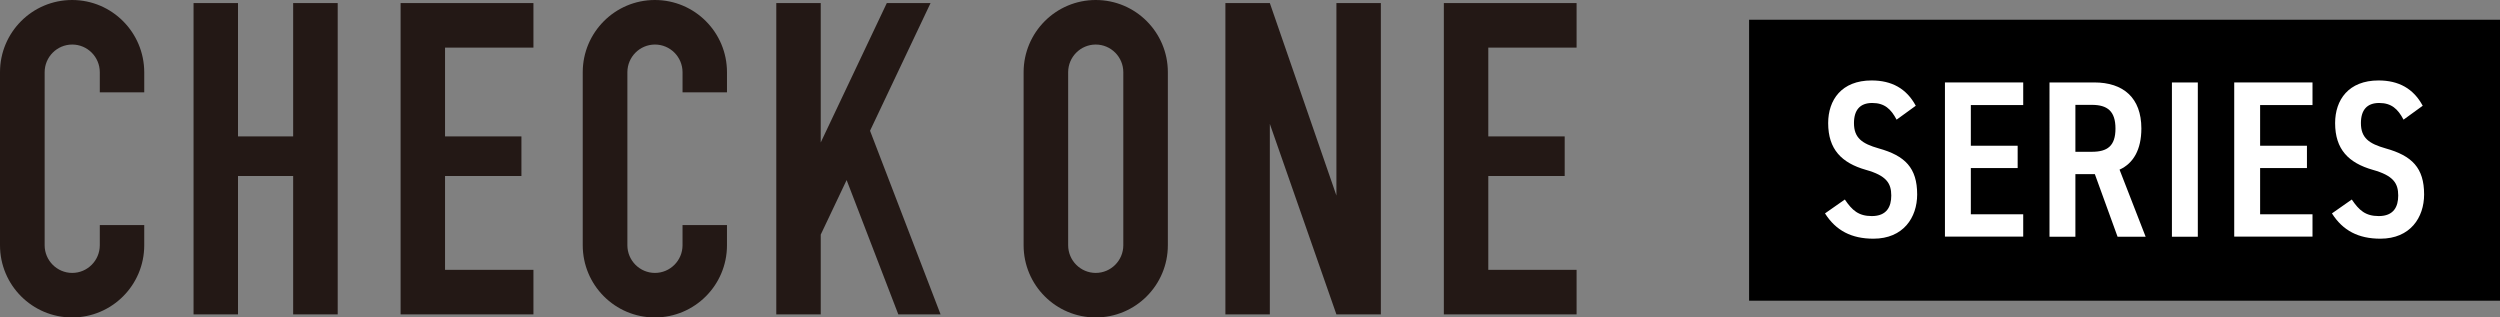
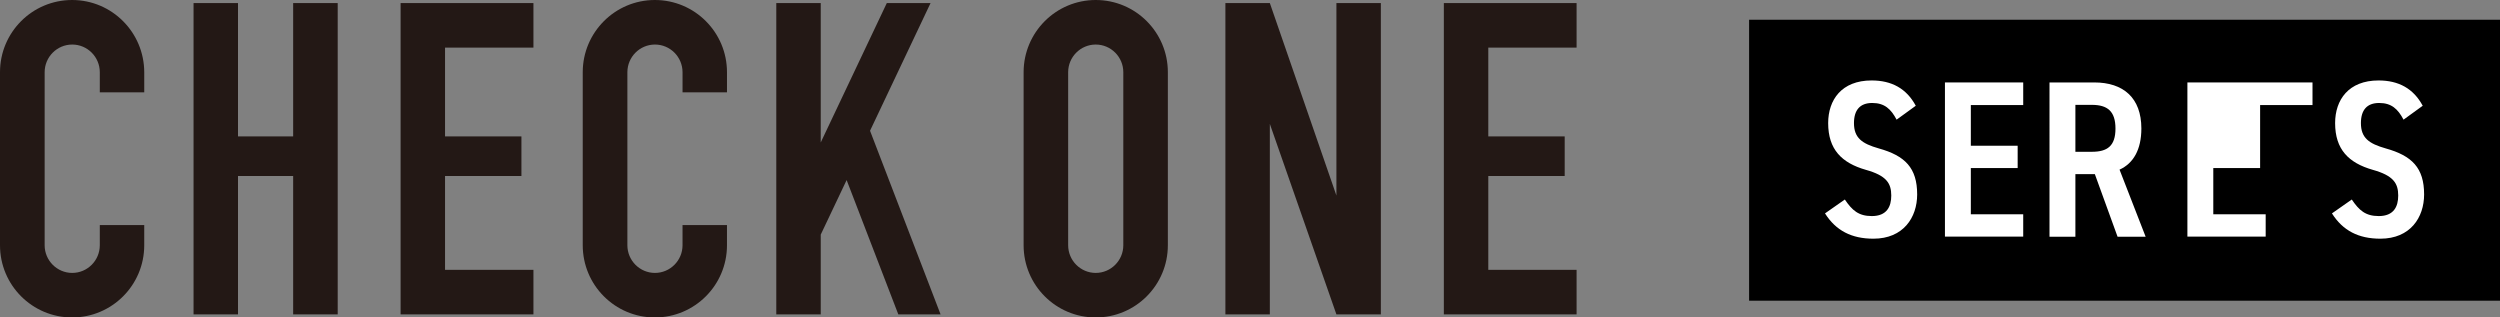
<svg xmlns="http://www.w3.org/2000/svg" id="b" width="252" height="32" viewBox="0 0 252 32">
  <rect x="0" y="0" width="252" height="32" fill="#808080" stroke="none" />
  <defs>
    <style>.d{fill:#fff;}.e{fill:#231815;}</style>
  </defs>
  <g id="c">
    <g>
      <g>
        <path class="e" d="M7.27,0C3.25,0,0,3.26,0,7.28V24.72c0,4.02,3.25,7.28,7.27,7.28s7.27-3.26,7.27-7.28v-2.03h-4.48v2.03c0,1.54-1.25,2.79-2.78,2.79s-2.78-1.25-2.78-2.79V7.28c0-1.54,1.25-2.79,2.78-2.79s2.78,1.25,2.78,2.79v2.03h4.48v-2.03C14.53,3.26,11.28,0,7.27,0Z" />
        <polygon class="e" points="40.38 .31 40.38 31.69 53.77 31.69 53.77 27.2 44.86 27.2 44.86 17.74 52.56 17.74 52.56 13.75 44.86 13.75 44.86 4.8 53.77 4.8 53.77 .31 40.38 .31" />
        <polygon class="e" points="158.92 4.8 158.92 .31 145.54 .31 145.54 31.69 158.92 31.69 158.92 27.2 150.02 27.2 150.02 17.74 157.72 17.74 157.72 13.75 150.02 13.75 150.02 4.8 158.92 4.8" />
        <polygon class="e" points="29.55 13.75 23.99 13.75 23.99 .31 19.51 .31 19.51 31.69 23.99 31.69 23.99 17.74 29.55 17.74 29.55 31.69 34.04 31.69 34.04 .31 29.55 .31 29.55 13.75" />
        <path class="e" d="M66.01,0c-4.01,0-7.27,3.26-7.27,7.28V24.72c0,4.02,3.25,7.28,7.27,7.28s7.27-3.26,7.27-7.28v-2.03h-4.48v2.03c0,1.54-1.25,2.79-2.78,2.79s-2.78-1.25-2.78-2.79V7.28c0-1.54,1.25-2.79,2.78-2.79s2.78,1.25,2.78,2.79v2.03h4.48v-2.03c0-4.02-3.25-7.28-7.27-7.28Z" />
        <path class="e" d="M110.45,0c-4.01,0-7.27,3.26-7.27,7.28V24.72c0,4.02,3.25,7.28,7.27,7.28s7.27-3.26,7.27-7.28V7.28c0-4.02-3.25-7.28-7.27-7.28Zm2.78,24.72c0,1.54-1.25,2.79-2.78,2.79s-2.78-1.25-2.78-2.79V7.28c0-1.54,1.25-2.79,2.78-2.79s2.78,1.25,2.78,2.79V24.72Z" />
        <polygon class="e" points="93.8 .31 89.39 .31 82.73 14.36 82.73 .31 78.25 .31 78.25 31.69 82.73 31.69 82.73 23.65 85.34 18.15 90.55 31.69 94.81 31.69 87.7 13.18 93.8 .31" />
        <polygon class="e" points="134.71 19.71 128 .31 123.52 .31 123.52 31.69 128 31.69 128 12.49 134.71 31.69 139.19 31.69 139.19 .31 134.71 .31 134.71 19.71" />
      </g>
      <g>
        <rect x="176.31" y="1.99" width="75.69" height="28.32" />
        <g>
          <path class="d" d="M191.17,12.05c-.56-1.06-1.21-1.67-2.45-1.67s-1.84,.72-1.84,2.03c0,1.49,.81,2.07,2.5,2.55,2.65,.74,3.87,1.96,3.87,4.64,0,2.32-1.39,4.46-4.41,4.46-2.2,0-3.78-.81-4.88-2.55l2-1.4c.74,1.1,1.39,1.67,2.72,1.67,1.51,0,1.96-.95,1.96-2.07,0-1.24-.49-2.01-2.56-2.59-2.45-.7-3.8-2.07-3.8-4.71,0-2.34,1.35-4.3,4.38-4.3,2.02,0,3.51,.81,4.45,2.55l-1.93,1.4Z" />
          <path class="d" d="M203.94,8.31v2.28h-5.28v4.1h4.72v2.25h-4.72v4.66h5.28v2.25h-7.89V8.31h7.89Z" />
          <path class="d" d="M213.45,23.86l-2.29-6.31h-1.96v6.31h-2.61V8.31h4.52c2.92,0,4.74,1.55,4.74,4.64,0,2.14-.81,3.52-2.2,4.15l2.63,6.76h-2.83Zm-2.59-8.56c1.57,0,2.38-.59,2.38-2.34s-.81-2.39-2.38-2.39h-1.66v4.73h1.66Z" />
-           <path class="d" d="M221.54,23.86h-2.61V8.31h2.61v15.55Z" />
-           <path class="d" d="M233.1,8.31v2.28h-5.28v4.1h4.72v2.25h-4.72v4.66h5.28v2.25h-7.89V8.31h7.89Z" />
+           <path class="d" d="M233.1,8.31v2.28h-5.28v4.1v2.25h-4.72v4.66h5.28v2.25h-7.89V8.31h7.89Z" />
          <path class="d" d="M242.27,12.05c-.56-1.06-1.21-1.67-2.45-1.67s-1.84,.72-1.84,2.03c0,1.49,.81,2.07,2.5,2.55,2.65,.74,3.87,1.96,3.87,4.64,0,2.32-1.39,4.46-4.41,4.46-2.2,0-3.78-.81-4.88-2.55l2-1.4c.74,1.1,1.39,1.67,2.72,1.67,1.51,0,1.96-.95,1.96-2.07,0-1.24-.49-2.01-2.56-2.59-2.45-.7-3.8-2.07-3.8-4.71,0-2.34,1.35-4.3,4.38-4.3,2.02,0,3.51,.81,4.45,2.55l-1.93,1.4Z" />
        </g>
      </g>
    </g>
  </g>
</svg>